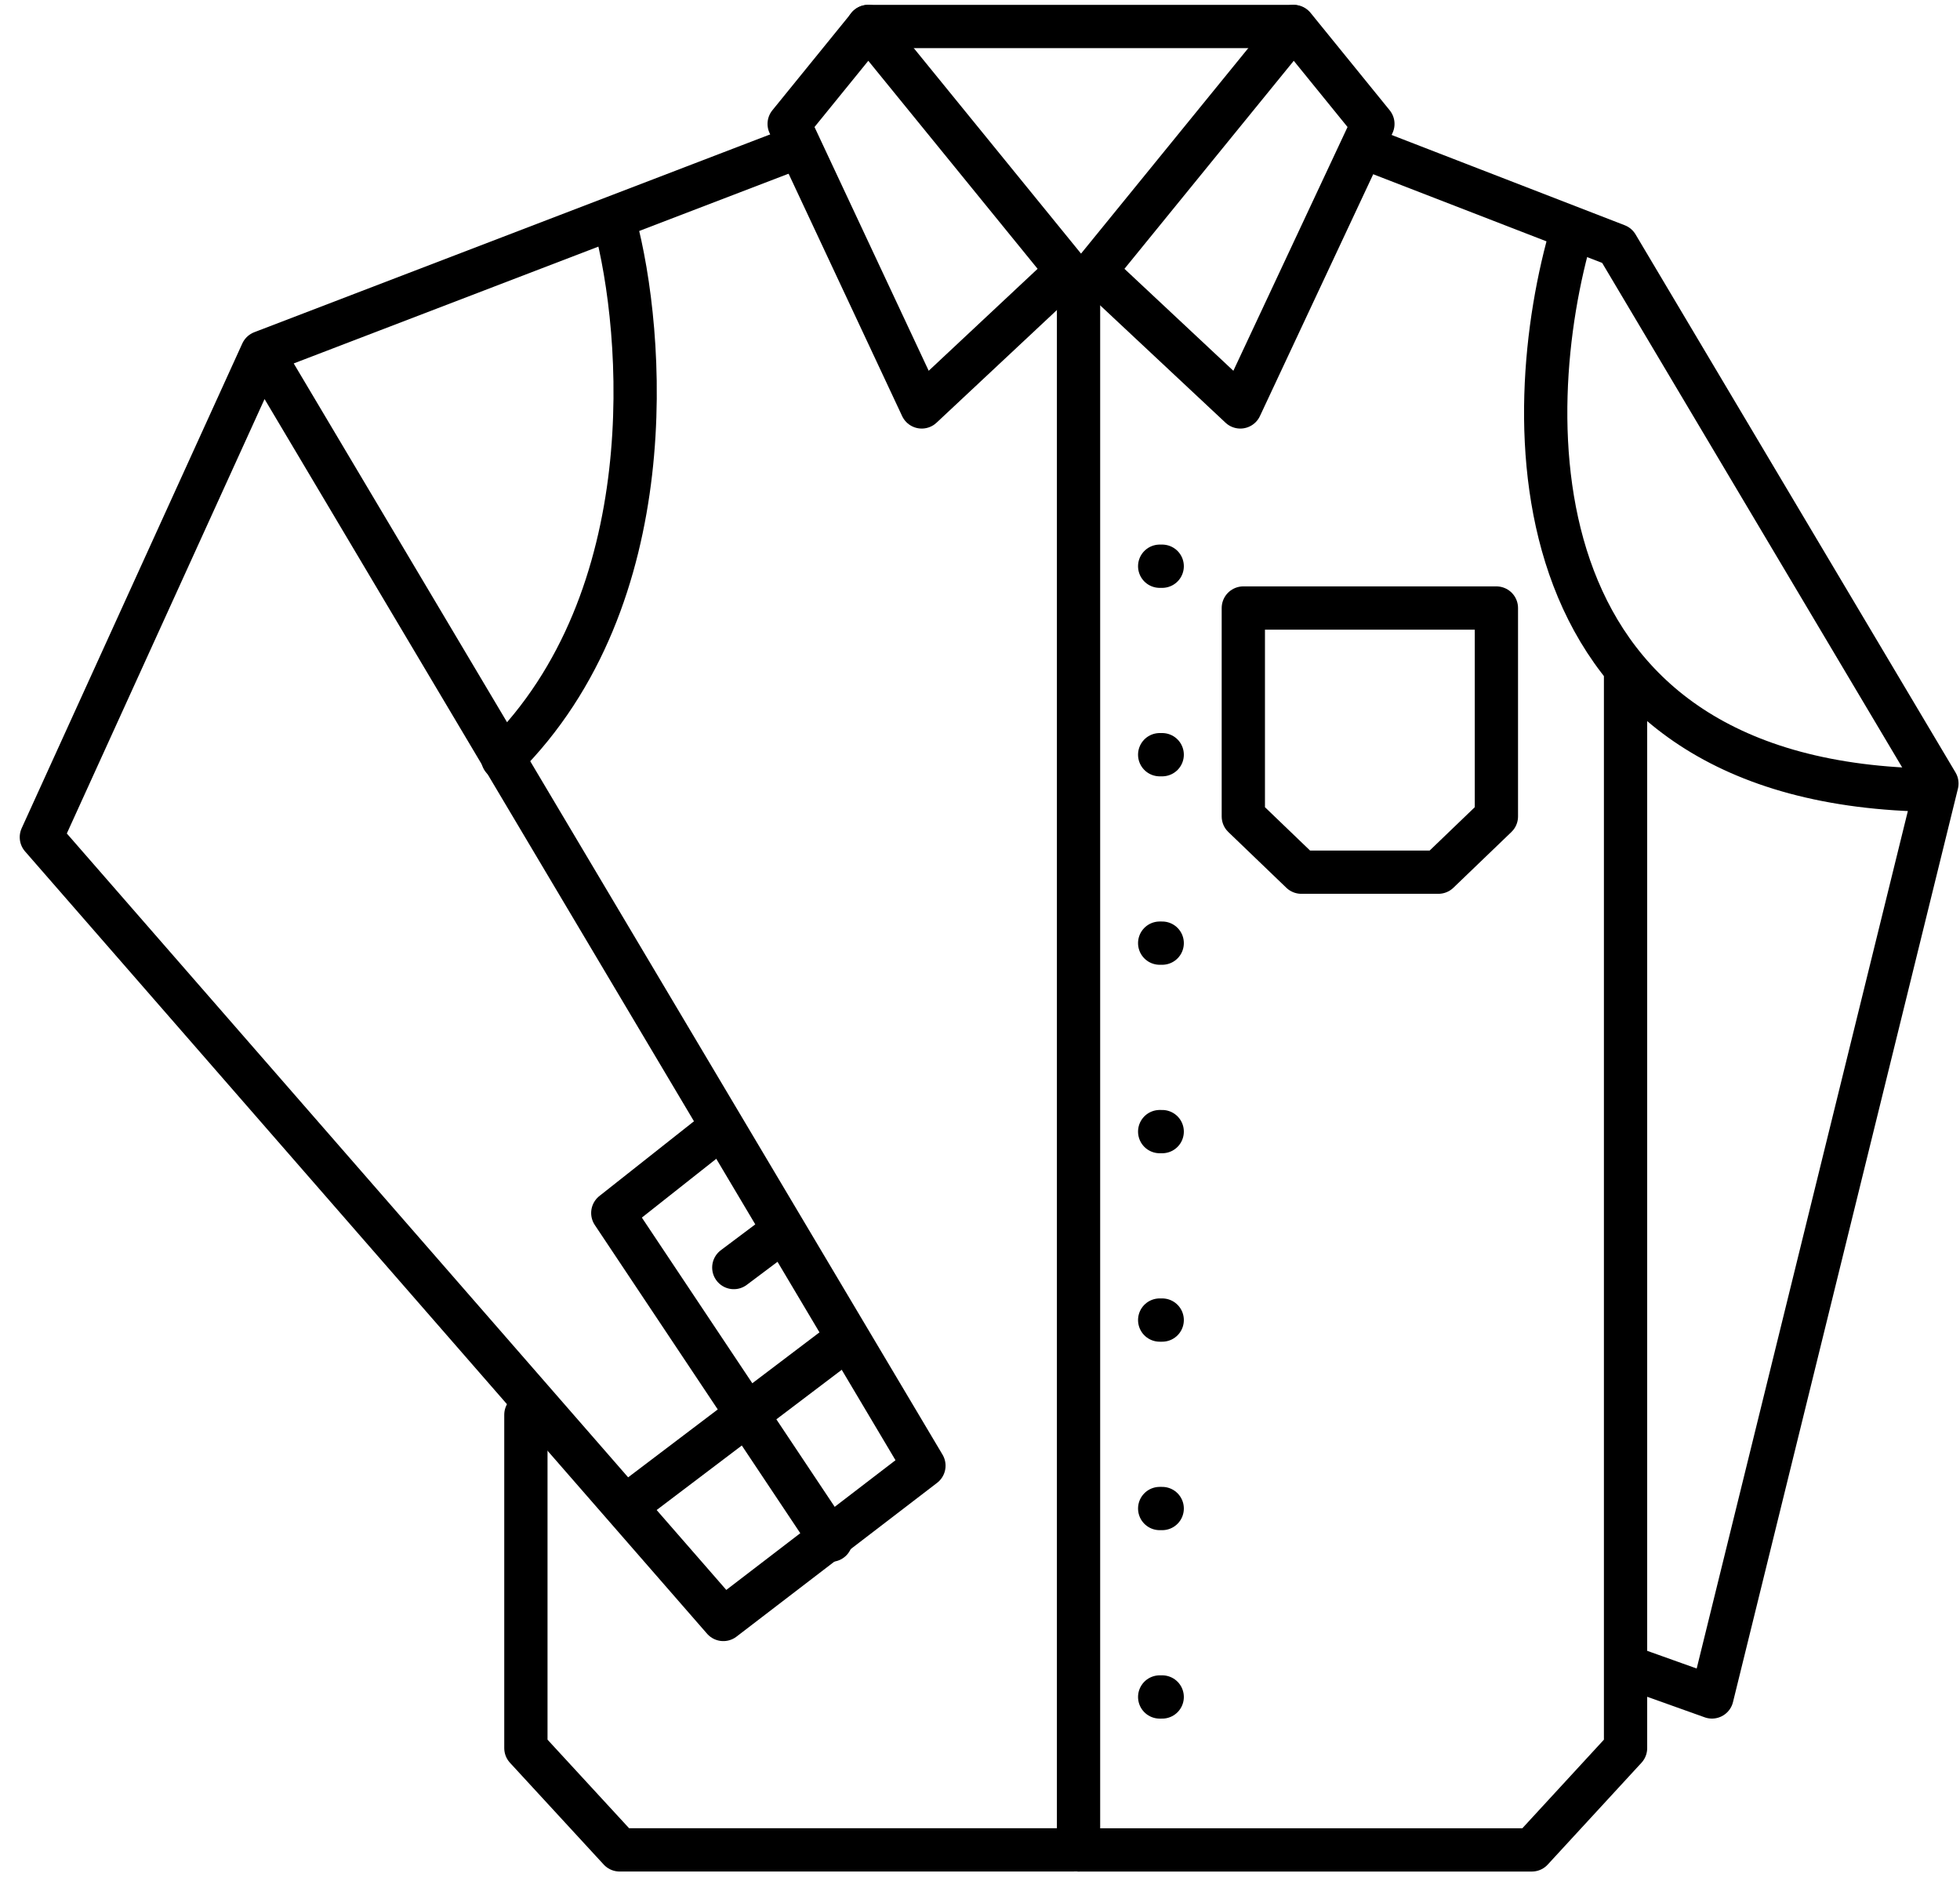
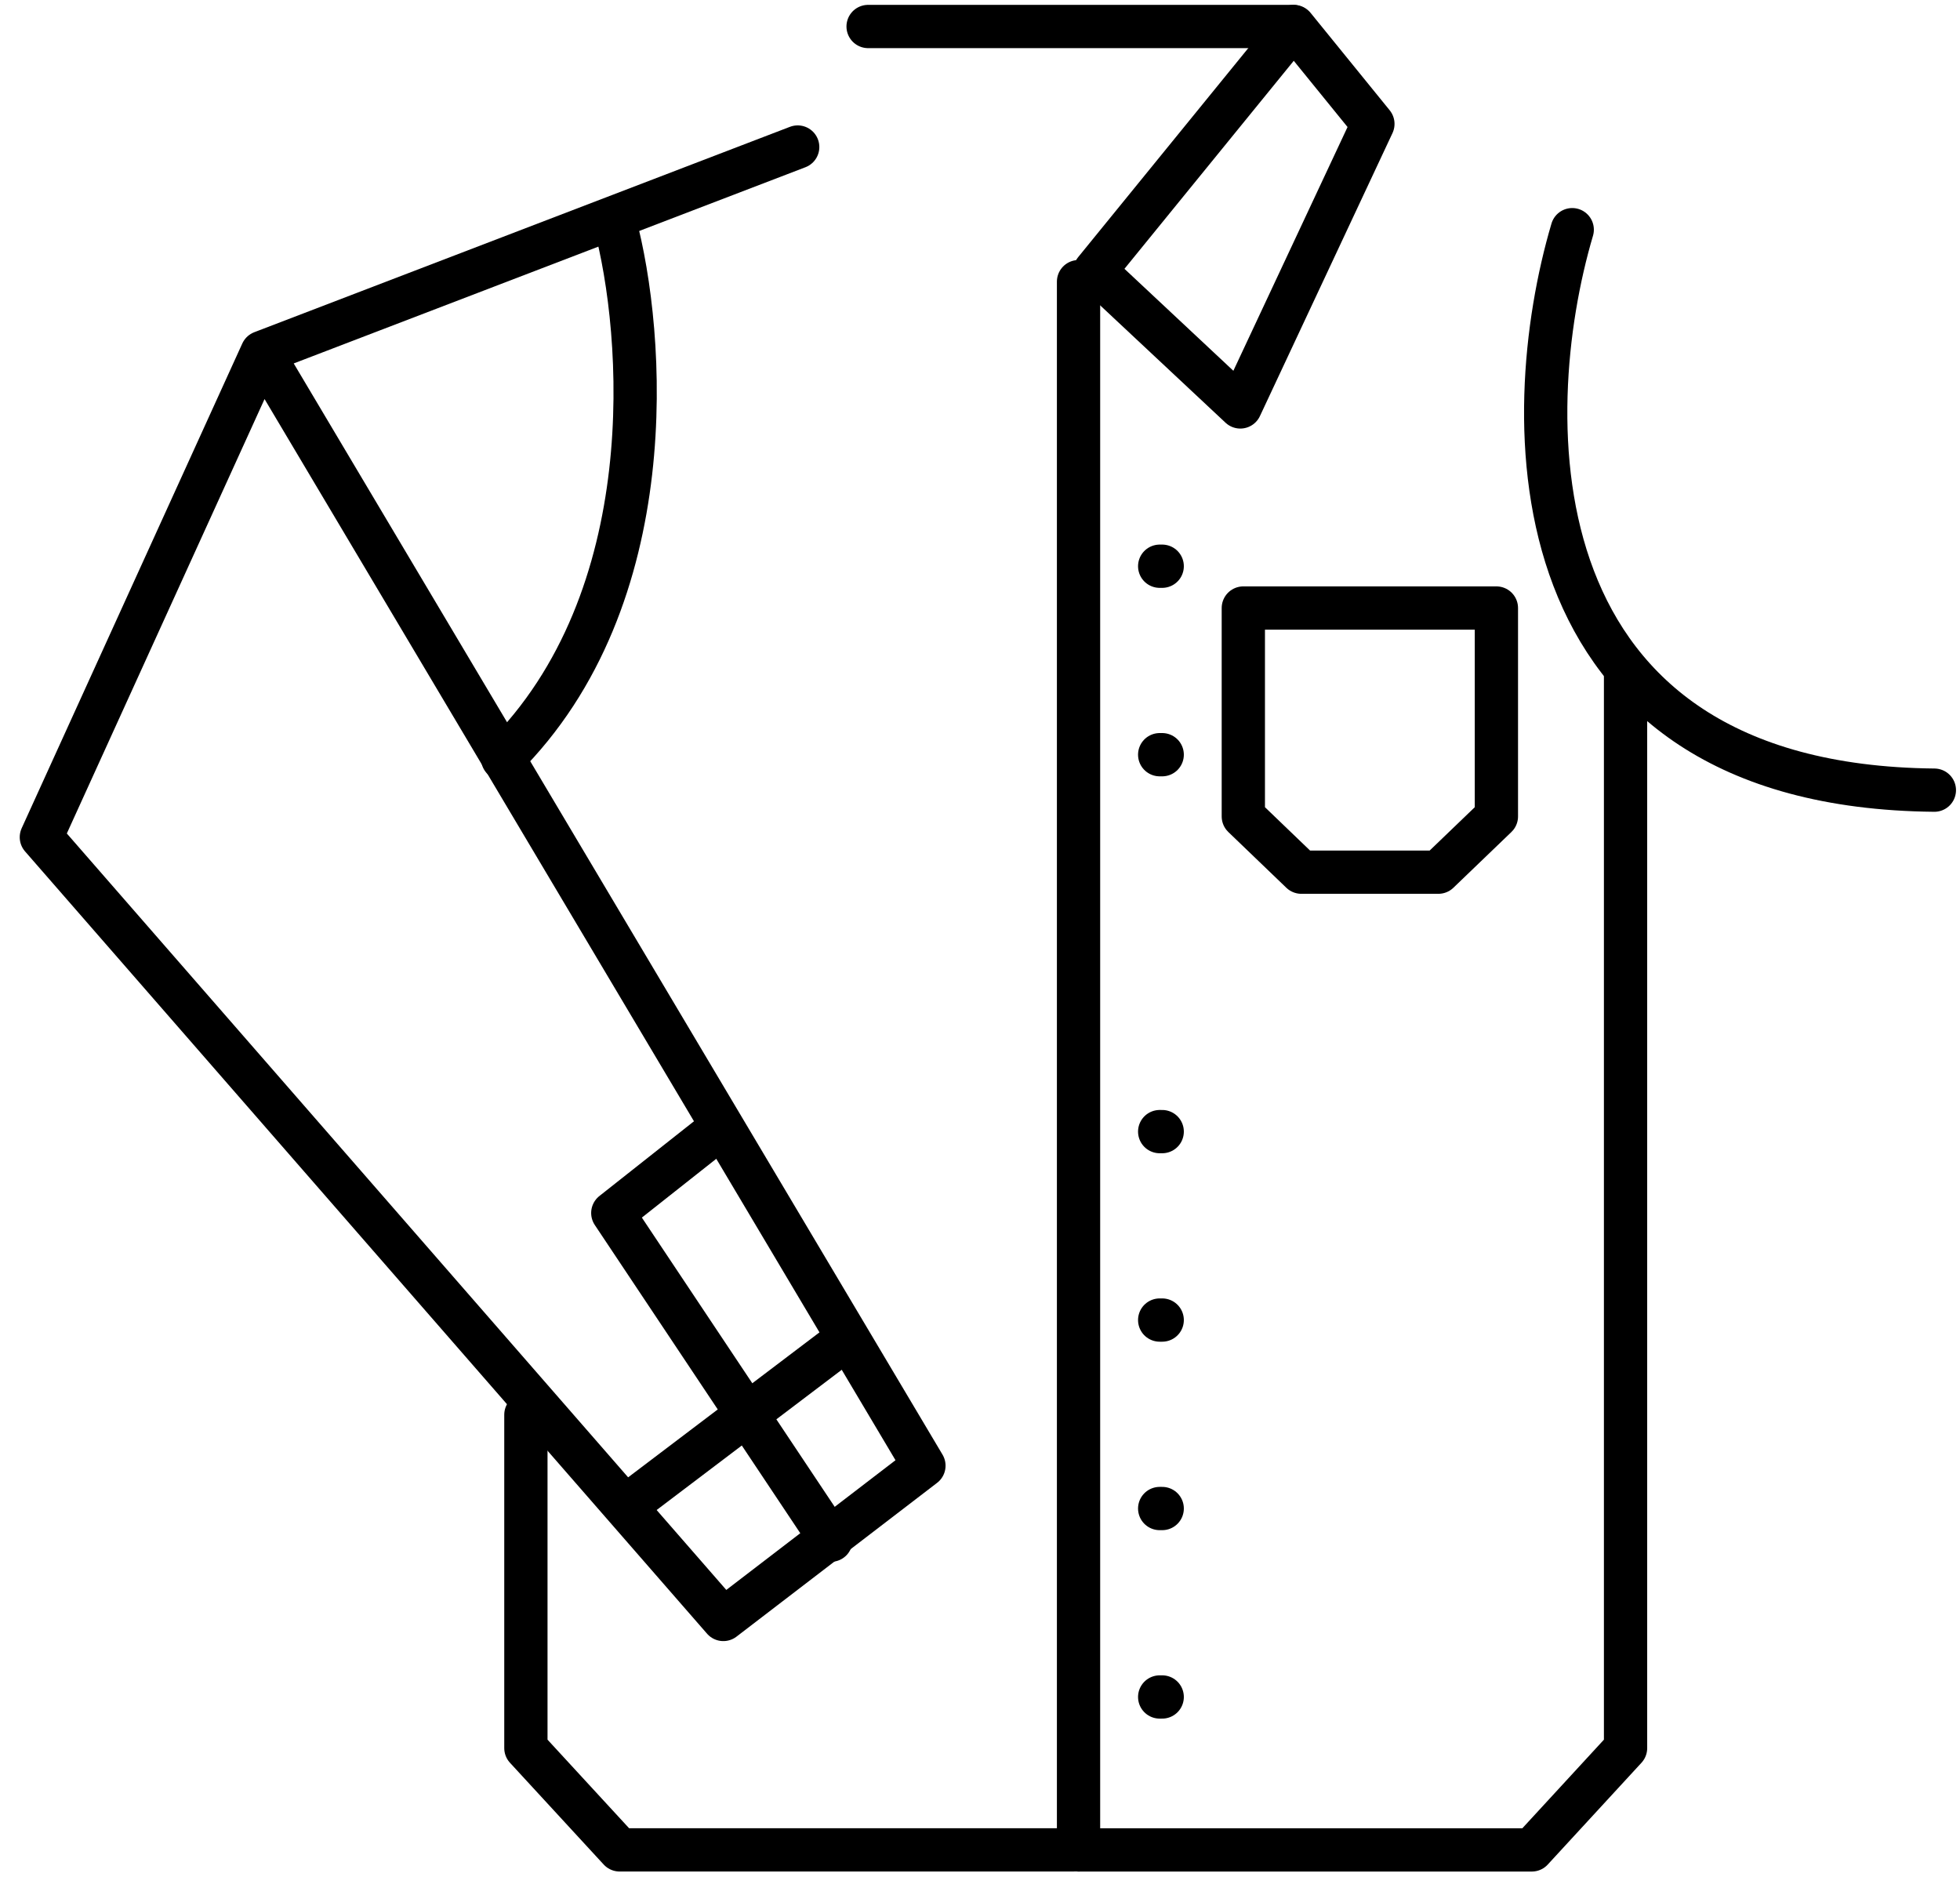
<svg xmlns="http://www.w3.org/2000/svg" width="77" height="74" viewBox="0 0 77 74" fill="none">
-   <path d="M31.003 4.868L34.111 1.041L41.923 10.639L36.211 15.986L31.003 4.868Z" stroke="black" stroke-width="1.7" stroke-linecap="round" stroke-linejoin="round" />
  <path d="M53.935 4.868L50.827 1.041L43.015 10.639L48.727 15.986L53.935 4.868Z" stroke="black" stroke-width="1.7" stroke-linecap="round" stroke-linejoin="round" />
  <path d="M31.338 5.776L10.293 13.845M10.293 13.845L1.625 32.889L28.417 63.62L36.297 57.579L10.293 13.845Z" stroke="black" stroke-width="1.7" stroke-linecap="round" stroke-linejoin="round" />
-   <path d="M53.799 5.876L63.523 9.642L76.093 30.78L67.256 66.664L63.975 65.492" stroke="black" stroke-width="1.7" stroke-linecap="round" stroke-linejoin="round" />
  <path d="M48.845 23.886H58.787V32.073L56.508 34.263H51.124L48.845 32.073V23.886Z" stroke="black" stroke-width="1.7" stroke-linecap="round" stroke-linejoin="round" />
  <path d="M24.148 8.724C25.33 13.123 26.105 23.498 19.749 29.802" stroke="black" stroke-width="1.7" stroke-linecap="round" stroke-linejoin="round" />
  <path d="M24.608 59.155L33.276 52.588" stroke="black" stroke-width="1.7" stroke-linecap="round" stroke-linejoin="round" />
  <path d="M42.371 11.065V72.672" stroke="black" stroke-width="1.7" stroke-linecap="round" stroke-linejoin="round" />
  <path d="M45.658 22.244H45.559" stroke="black" stroke-width="1.7" stroke-linecap="round" stroke-linejoin="round" />
  <path d="M45.658 29.648H45.559" stroke="black" stroke-width="1.7" stroke-linecap="round" stroke-linejoin="round" />
-   <path d="M45.658 37.051H45.559" stroke="black" stroke-width="1.7" stroke-linecap="round" stroke-linejoin="round" />
  <path d="M45.658 44.455H45.559" stroke="black" stroke-width="1.7" stroke-linecap="round" stroke-linejoin="round" />
  <path d="M45.658 51.858H45.559" stroke="black" stroke-width="1.7" stroke-linecap="round" stroke-linejoin="round" />
  <path d="M45.658 59.262H45.559" stroke="black" stroke-width="1.7" stroke-linecap="round" stroke-linejoin="round" />
  <path d="M45.658 66.665H45.559" stroke="black" stroke-width="1.7" stroke-linecap="round" stroke-linejoin="round" />
  <path d="M34.104 1.041H50.792" stroke="black" stroke-width="1.7" stroke-linecap="round" stroke-linejoin="round" />
  <path d="M28.225 44.372L24.074 47.652L32.644 60.506" stroke="black" stroke-width="1.7" stroke-linecap="round" stroke-linejoin="round" />
-   <path d="M30.702 48.389L28.828 49.795" stroke="black" stroke-width="1.7" stroke-linecap="round" stroke-linejoin="round" />
  <path d="M20.66 55.578V68.674L24.342 72.672H42.15" stroke="black" stroke-width="1.7" stroke-linecap="round" stroke-linejoin="round" />
  <path d="M63.861 26.564V68.674L60.179 72.673H42.37" stroke="black" stroke-width="1.7" stroke-linecap="round" stroke-linejoin="round" />
  <path d="M61.766 9.023C59.602 16.343 59.336 30.88 75.993 31.041" stroke="black" stroke-width="1.7" stroke-linecap="round" stroke-linejoin="round" />
</svg>